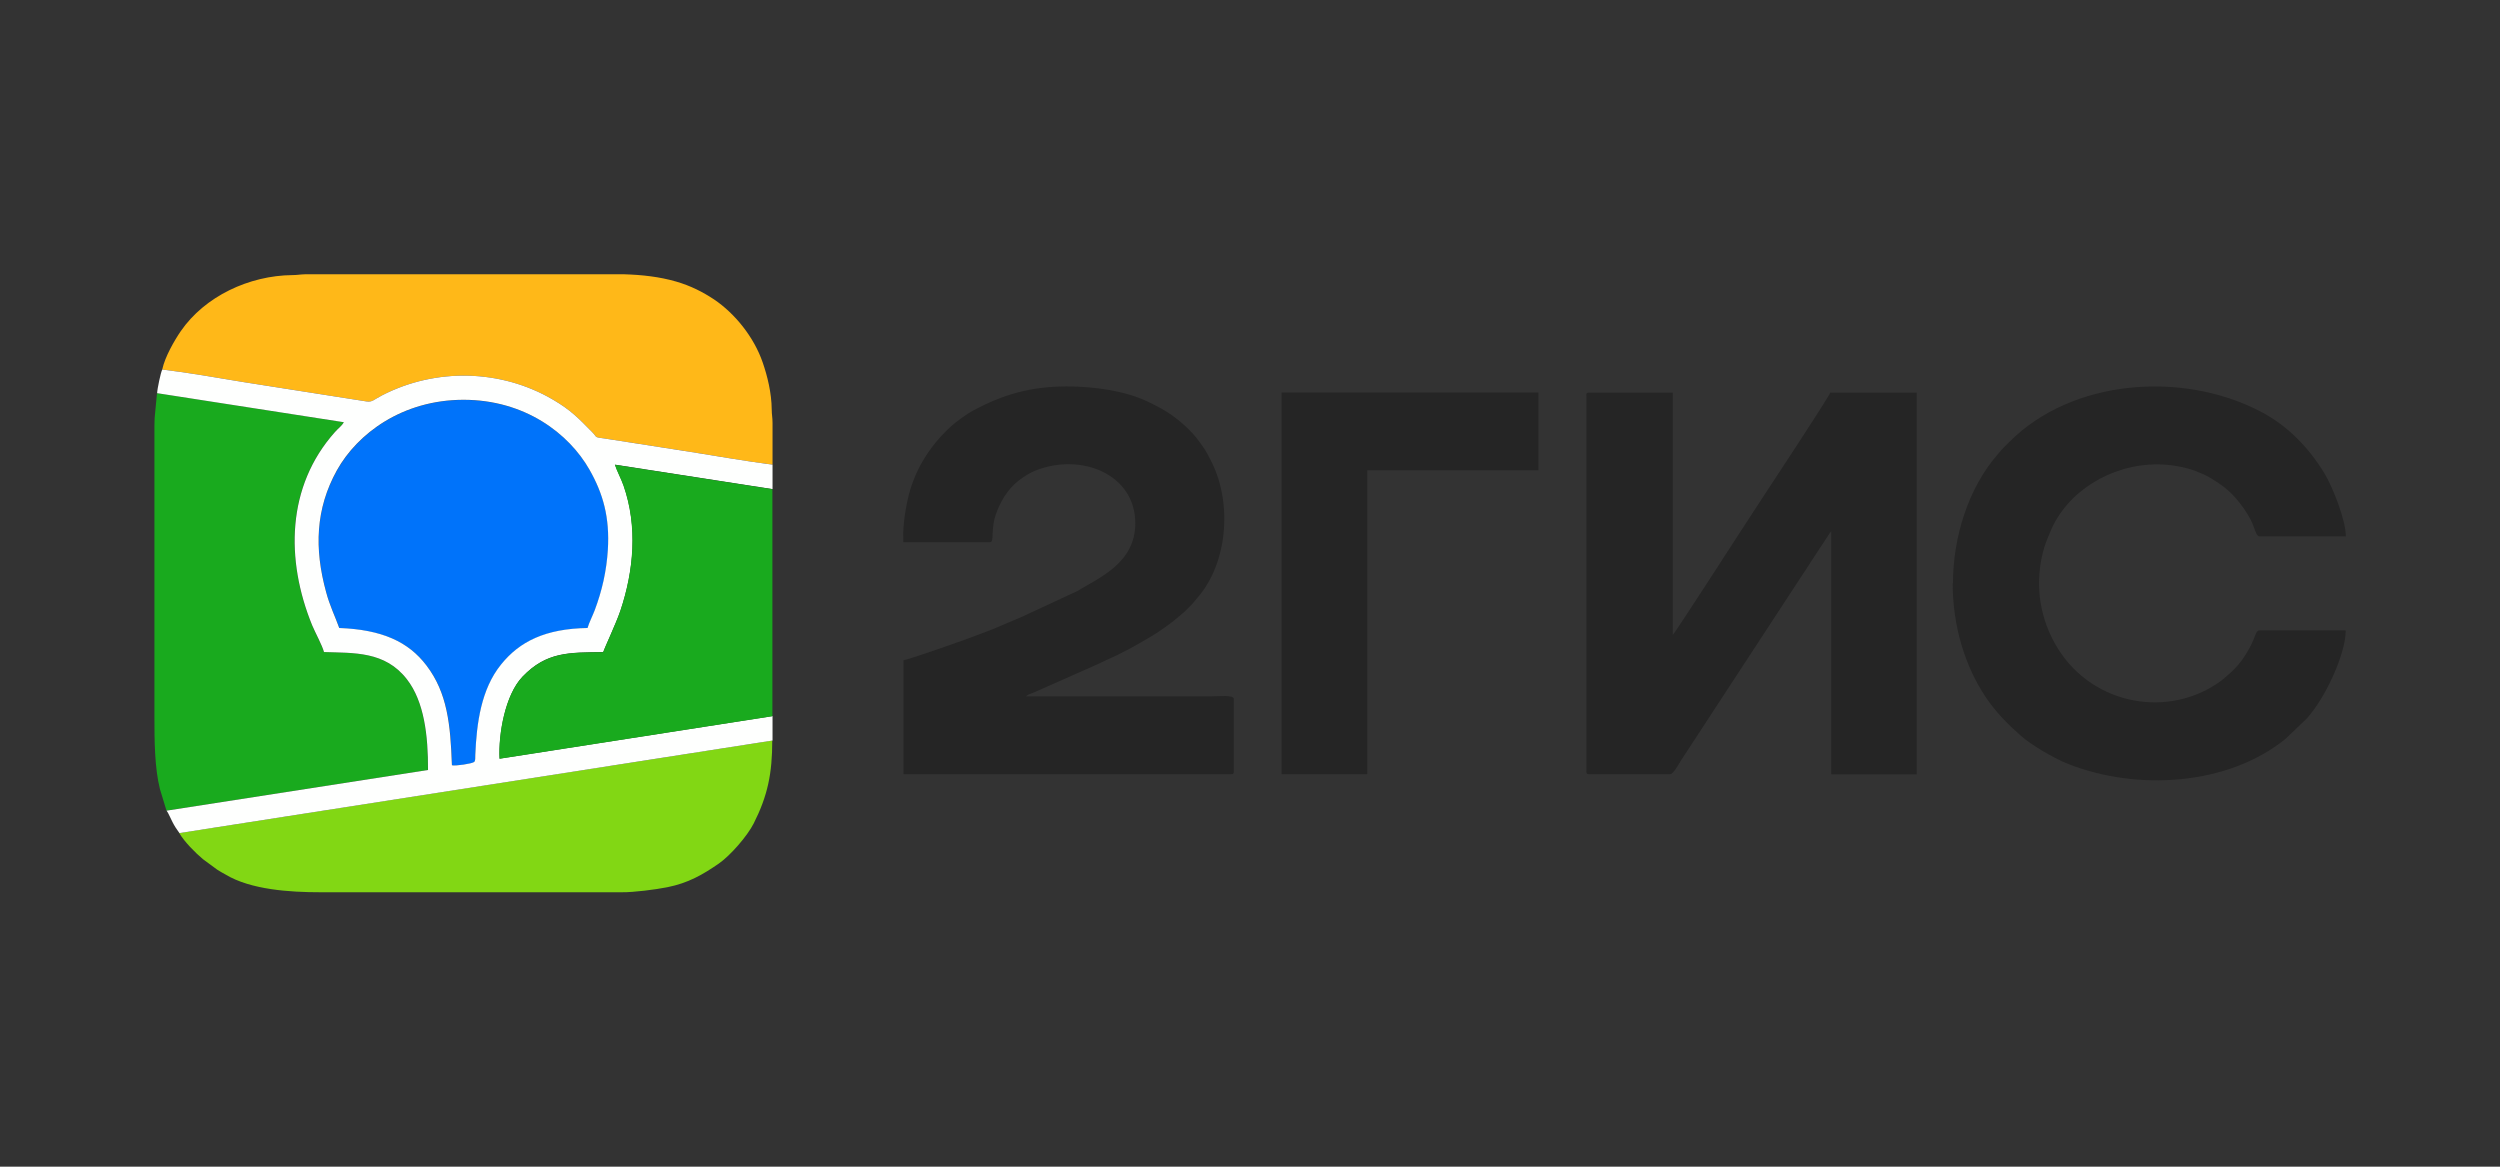
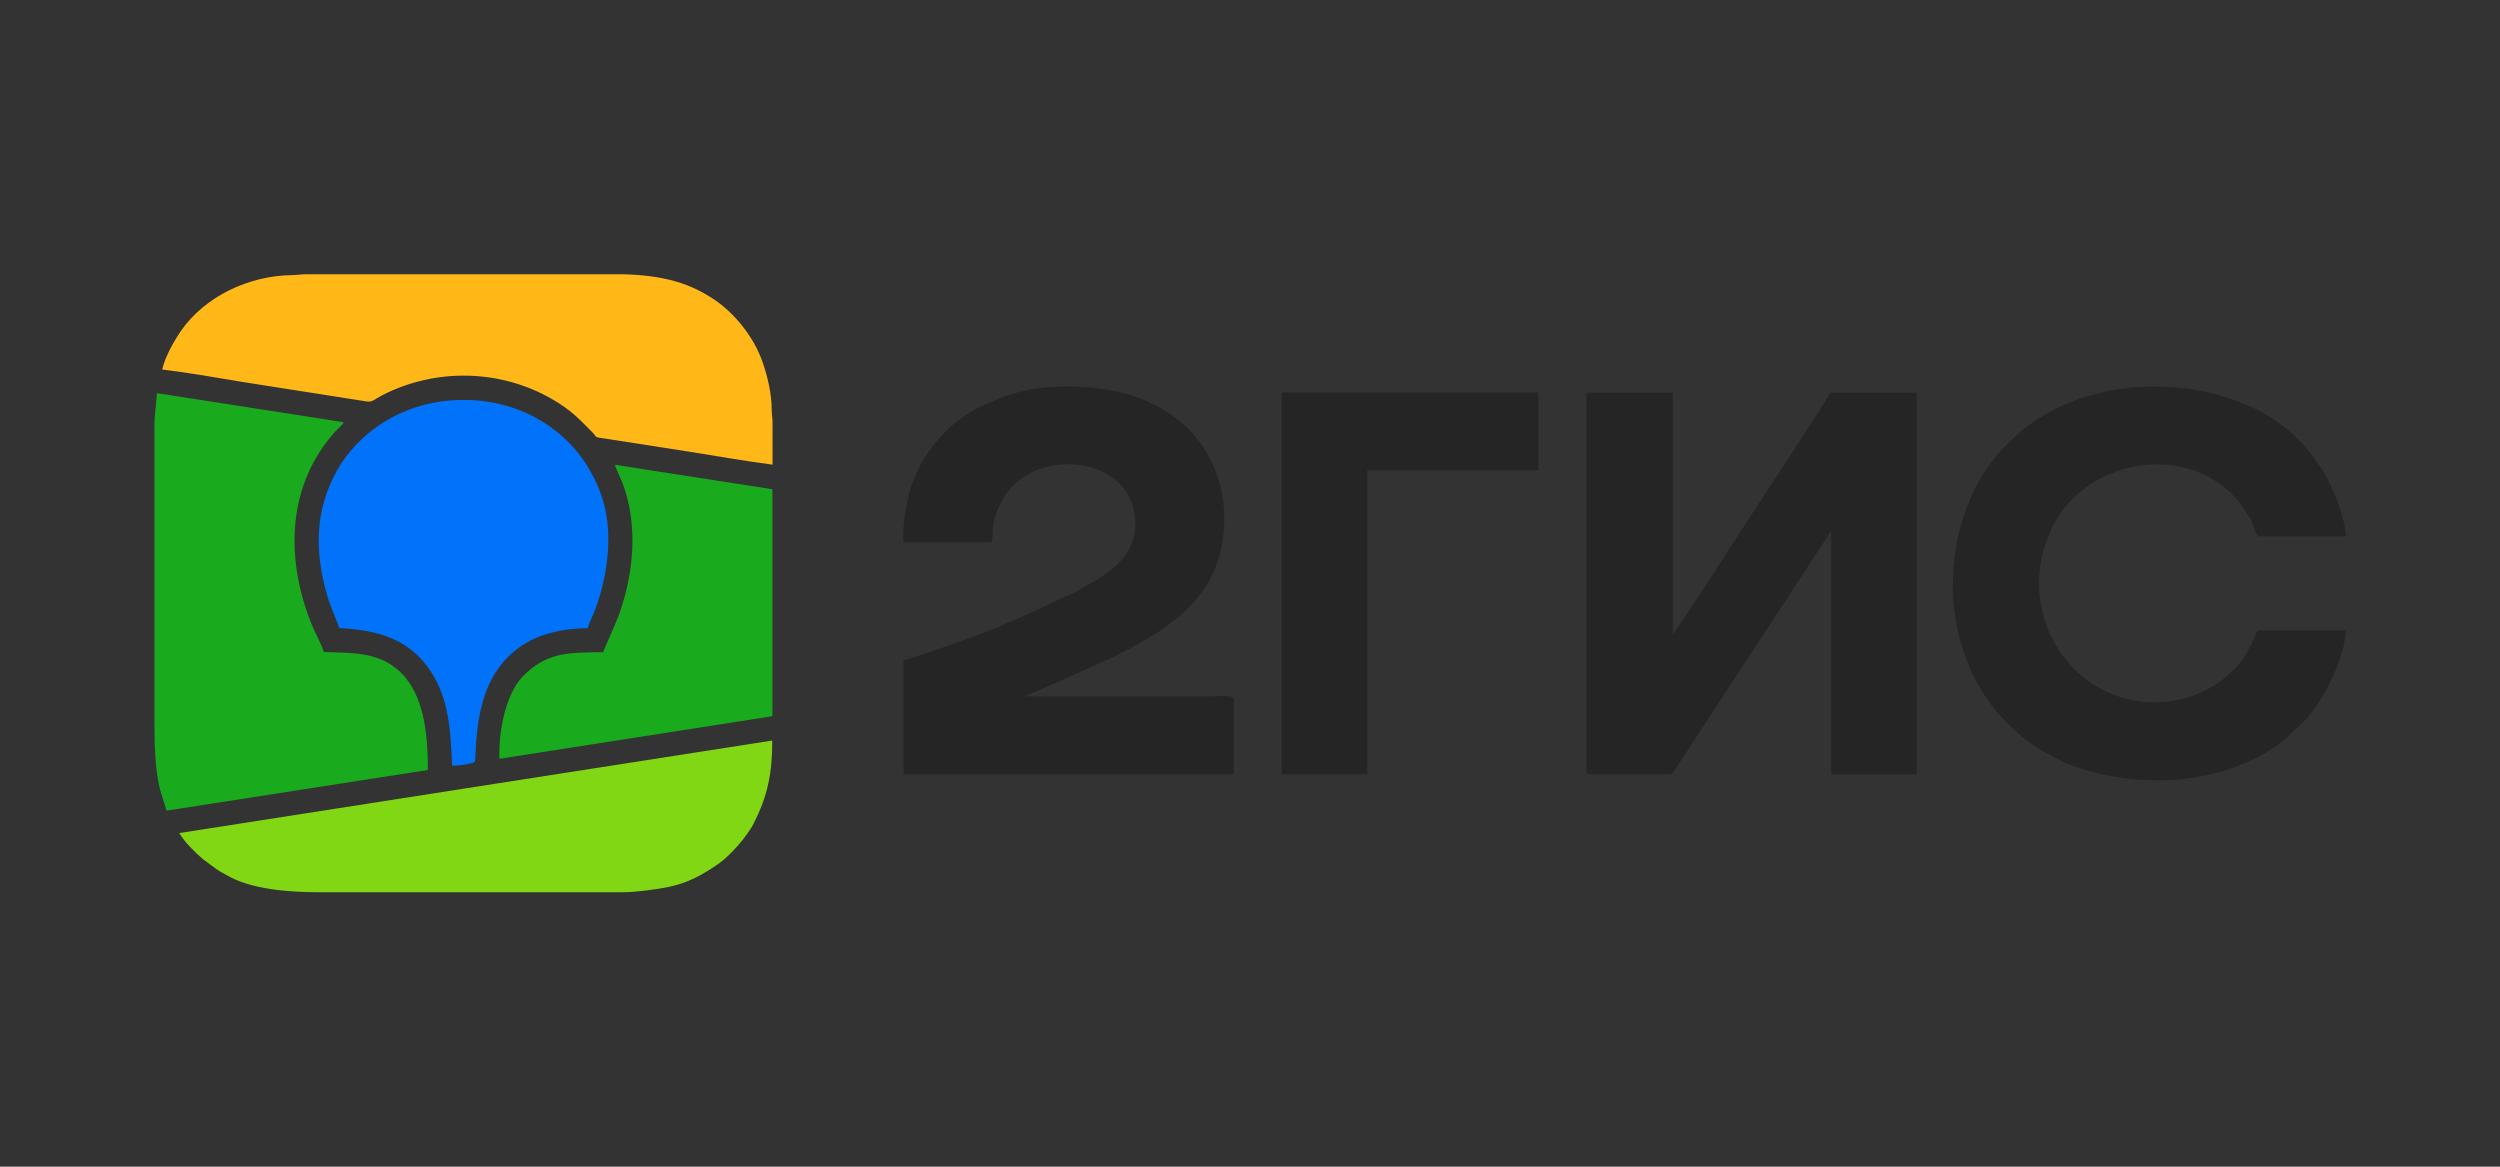
<svg xmlns="http://www.w3.org/2000/svg" xml:space="preserve" width="150mm" height="70mm" version="1.1" style="shape-rendering:geometricPrecision; text-rendering:geometricPrecision; image-rendering:optimizeQuality; fill-rule:evenodd; clip-rule:evenodd" viewBox="0 0 185.04 86.35">
  <rect x="0" y="0" width="185.04" height="86.35" fill="#333333" stroke="none" />
  <defs>
    <style type="text/css"> .fil6 {fill:none} .fil3 {fill:#0073FA} .fil1 {fill:#19AA1E} .fil0 {fill:#252525} .fil4 {fill:#82D714} .fil5 {fill:#FEFFFE} .fil2 {fill:#FFB818} </style>
  </defs>
  <g id="Слой_x0020_1">
    <g id="_2074902753184">
      <path class="fil0" d="M117.42 29.24l0 27.87c0,0.15 0.04,0.19 0.19,0.19l6.02 0c0.22,0 0.68,-0.83 0.8,-1.03l1.48 -2.26c0.26,-0.39 0.49,-0.74 0.75,-1.15l6.64 -10.15c0.27,-0.41 0.49,-0.73 0.75,-1.15l1.38 -2.1c0.05,-0.07 0.07,-0.09 0.11,-0.14l0 17.99 6.33 0 0 -28.25 -6.4 0c-0.08,0.29 -4.36,6.79 -5.04,7.82 -0.27,0.4 -0.48,0.75 -0.75,1.15 -0.61,0.91 -5.69,8.83 -5.87,8.96l0 -17.93 -6.21 0c-0.15,0 -0.19,0.04 -0.19,0.19z" />
      <path class="fil0" d="M66.86 39.69l0 0.44 6.4 0c0.4,0 -0.02,-0.9 0.54,-2.31 0.41,-1.03 1,-1.87 1.9,-2.47 0.31,-0.21 0.57,-0.37 0.94,-0.52 3.39,-1.35 7.39,0.27 7.39,3.9 0,2.95 -2.68,4.03 -4.3,5.02l-4.11 1.91c-0.42,0.19 -0.78,0.32 -1.2,0.51 -1.59,0.71 -4.51,1.72 -6.25,2.3 -0.23,0.08 -0.42,0.14 -0.62,0.2 -0.27,0.08 -0.41,0.14 -0.68,0.2l0 8.43 24.26 0c0.15,0 0.19,-0.04 0.19,-0.19l0 -5.38c0,-0.32 -1.12,-0.19 -1.71,-0.19 -4.56,0 -9.12,0 -13.68,0 0.17,-0.15 0.32,-0.18 0.55,-0.27l4.79 -2.12c0.23,-0.1 0.37,-0.19 0.6,-0.29 1.15,-0.49 2.38,-1.18 3.44,-1.82 0.55,-0.33 1.51,-1.01 1.98,-1.44 0.17,-0.16 0.27,-0.2 0.44,-0.38 0.16,-0.16 0.28,-0.28 0.44,-0.44 0.16,-0.16 0.26,-0.3 0.41,-0.48 2.27,-2.54 2.66,-7 1.09,-10.12 -0.39,-0.77 -0.47,-0.92 -0.99,-1.61 -0.51,-0.69 -1.32,-1.41 -2.03,-1.9 -0.58,-0.4 -1.1,-0.65 -1.71,-0.95 -1.63,-0.78 -3.91,-1.12 -5.98,-1.12 -2.72,0 -4.77,0.63 -6.91,1.77 -0.45,0.24 -1.3,0.85 -1.7,1.22 -1.6,1.48 -2.74,3.33 -3.19,5.49 -0.16,0.78 -0.31,1.65 -0.31,2.6z" />
      <path class="fil0" d="M144.53 43.18c0,3.12 0.89,6.11 2.46,8.44 0.75,1.11 1.61,1.98 2.6,2.85 0.8,0.7 2.43,1.65 3.45,2.06 5.18,2.05 11.9,1.59 16.12,-1.84l1.59 -1.52c0.12,-0.13 0.23,-0.28 0.34,-0.42 1.15,-1.44 2.53,-4.4 2.53,-6.09l-6.4 0c-0.24,0 -0.32,0.51 -0.57,1.01 -0.46,0.92 -0.98,1.65 -1.76,2.3 -0.18,0.16 -0.24,0.22 -0.44,0.38 -3.87,2.88 -9.49,1.86 -12.11,-2.31 -1.33,-2.12 -1.75,-4.6 -1.15,-7.08 0.15,-0.64 0.34,-1.06 0.56,-1.59 1.21,-2.96 4.45,-5 7.93,-5 0.96,0 2.07,0.2 2.81,0.49 0.38,0.15 0.75,0.29 1.09,0.5 1.1,0.67 1.65,1.1 2.49,2.26 0.17,0.24 0.47,0.73 0.59,1 0.23,0.51 0.34,1.08 0.57,1.08l6.4 0c0,-1.19 -0.96,-3.63 -1.57,-4.64 -1.16,-1.92 -2.75,-3.57 -4.76,-4.61 -5.84,-3.03 -13.95,-2.36 -18.55,2.23 -0.16,0.16 -0.28,0.28 -0.44,0.44 -0.2,0.2 -0.27,0.3 -0.45,0.51 -2.15,2.46 -3.31,6.09 -3.31,9.55z" />
      <path class="fil1" d="M12.32 60l19.35 -3.01c0.01,-2.54 -0.28,-5.06 -1.56,-6.71 -1.63,-2.1 -3.95,-1.94 -6.14,-2.02 -0.13,-0.48 -0.65,-1.43 -0.88,-1.99 -1.97,-4.84 -1.89,-10.27 1.68,-14.28 0.26,-0.29 0.5,-0.44 0.67,-0.74l-13.82 -2.15 -0.17 1.8c-0.01,0.05 -0.01,0.29 -0.02,0.67l0 21.29 0 0.17c0,1.74 0.01,3.81 0.41,5.38l0.48 1.58z" />
      <path class="fil2" d="M12.01 27.35c1.95,0.23 4.06,0.61 6.01,0.93l9.1 1.43c0.46,0.07 0.54,-0.13 1.18,-0.46 3.97,-2.04 8.8,-1.92 12.63,0.33 1.33,0.78 1.88,1.37 2.88,2.38 0.5,0.5 0.02,0.35 1.23,0.54 2.01,0.32 4.01,0.62 6.03,0.94 2.02,0.32 4.08,0.69 6.11,0.95l0 -3.07c0,-0.44 -0.06,-0.63 -0.06,-1.01 -0.01,-1.24 -0.33,-2.5 -0.66,-3.46 -0.65,-1.91 -2.08,-3.66 -3.61,-4.69 -0.83,-0.55 -1.73,-1.01 -2.8,-1.32 -1.24,-0.36 -2.53,-0.5 -3.84,-0.54l-3.92 0 -19.72 0c-0.38,0.01 -0.57,0.06 -0.93,0.06 -3.2,0.03 -6.48,1.57 -8.26,4.15 -0.48,0.7 -1.17,1.9 -1.37,2.83z" />
      <path class="fil3" d="M43.5 46.48c0.11,-0.38 0.37,-0.89 0.53,-1.31 0.54,-1.44 0.87,-2.89 0.97,-4.46 0.15,-2.39 -0.35,-4.16 -1.35,-5.92 -1.52,-2.69 -4.79,-5.19 -9.34,-5.19 -4.52,0 -7.85,2.5 -9.37,5.23 -1.58,2.84 -1.68,5.77 -0.79,9.01 0.27,1 0.65,1.76 0.97,2.65 3.14,0.13 5.11,1 6.46,2.78 1.54,2.02 1.77,4.33 1.88,7.38 0.24,0.07 1.46,-0.11 1.64,-0.24 0.1,-0.1 0.07,-0.28 0.09,-0.55 0.1,-2.33 0.43,-4.84 1.9,-6.66 1.38,-1.71 3.3,-2.65 6.42,-2.71z" />
      <path class="fil4" d="M13.27 61.66c0.38,0.65 1.19,1.46 1.75,1.93l1.06 0.78c0.22,0.15 0.38,0.22 0.6,0.35 1.88,1.14 4.79,1.32 7.04,1.32l22.3 0c0.9,0.01 2.5,-0.2 3.36,-0.37 1.56,-0.31 2.63,-0.93 3.82,-1.75 0.85,-0.59 2.11,-2.03 2.59,-2.98 1.03,-2.04 1.37,-3.69 1.37,-6.13l-43.9 6.85z" />
-       <path class="fil5" d="M43.5 46.48c-3.12,0.05 -5.04,0.99 -6.42,2.71 -1.47,1.82 -1.8,4.33 -1.9,6.66 -0.01,0.27 0.02,0.45 -0.09,0.55 -0.18,0.13 -1.4,0.31 -1.64,0.24 -0.11,-3.05 -0.34,-5.35 -1.88,-7.38 -1.35,-1.78 -3.32,-2.66 -6.46,-2.78 -0.32,-0.89 -0.7,-1.64 -0.97,-2.65 -0.89,-3.24 -0.78,-6.17 0.79,-9.01 1.52,-2.73 4.85,-5.22 9.37,-5.23 4.55,-0 7.82,2.5 9.34,5.19 1,1.76 1.5,3.53 1.35,5.92 -0.1,1.57 -0.43,3.02 -0.97,4.46 -0.16,0.42 -0.42,0.93 -0.53,1.31zm-31.87 -17.38l13.82 2.15c-0.17,0.3 -0.42,0.45 -0.67,0.74 -3.57,4.01 -3.65,9.44 -1.68,14.28 0.23,0.55 0.75,1.5 0.88,1.99 2.2,0.08 4.52,-0.08 6.14,2.02 1.28,1.65 1.57,4.17 1.56,6.71l-19.35 3.01c0.14,0.18 0.32,0.63 0.44,0.85 0.13,0.26 0.34,0.59 0.51,0.81l43.9 -6.85 0 -1.81 -20.2 3.15c-0.09,-1.81 0.41,-4.72 1.7,-6.07 1.79,-1.86 3.44,-1.78 5.97,-1.82 0.06,-0.21 0.96,-2.14 1.27,-3.05 1,-2.98 1.29,-6.24 0.24,-9.27 -0.19,-0.54 -0.49,-1.08 -0.64,-1.55l11.66 1.81 0 -1.81c-2.03,-0.26 -4.09,-0.63 -6.11,-0.95 -2.02,-0.32 -4.01,-0.63 -6.03,-0.94 -1.21,-0.19 -0.73,-0.04 -1.23,-0.54 -1,-1.01 -1.55,-1.6 -2.88,-2.38 -3.83,-2.25 -8.66,-2.37 -12.63,-0.33 -0.65,0.33 -0.73,0.53 -1.18,0.46l-9.1 -1.43c-1.95,-0.32 -4.06,-0.7 -6.01,-0.93 -0.11,0.19 -0.37,1.43 -0.38,1.75z" />
      <path class="fil1" d="M57.17 53l0 -16.79 -11.66 -1.81c0.15,0.47 0.45,1.01 0.64,1.55 1.05,3.02 0.76,6.29 -0.24,9.27 -0.3,0.9 -1.21,2.84 -1.27,3.05 -2.52,0.04 -4.18,-0.04 -5.97,1.82 -1.29,1.35 -1.79,4.25 -1.7,6.07l20.2 -3.15z" />
      <polygon class="fil0" points="94.86,57.3 101.2,57.3 101.2,34.81 113.87,34.81 113.87,29.05 94.86,29.05 " />
    </g>
    <rect class="fil6" width="185.04" height="86.35" />
  </g>
</svg>